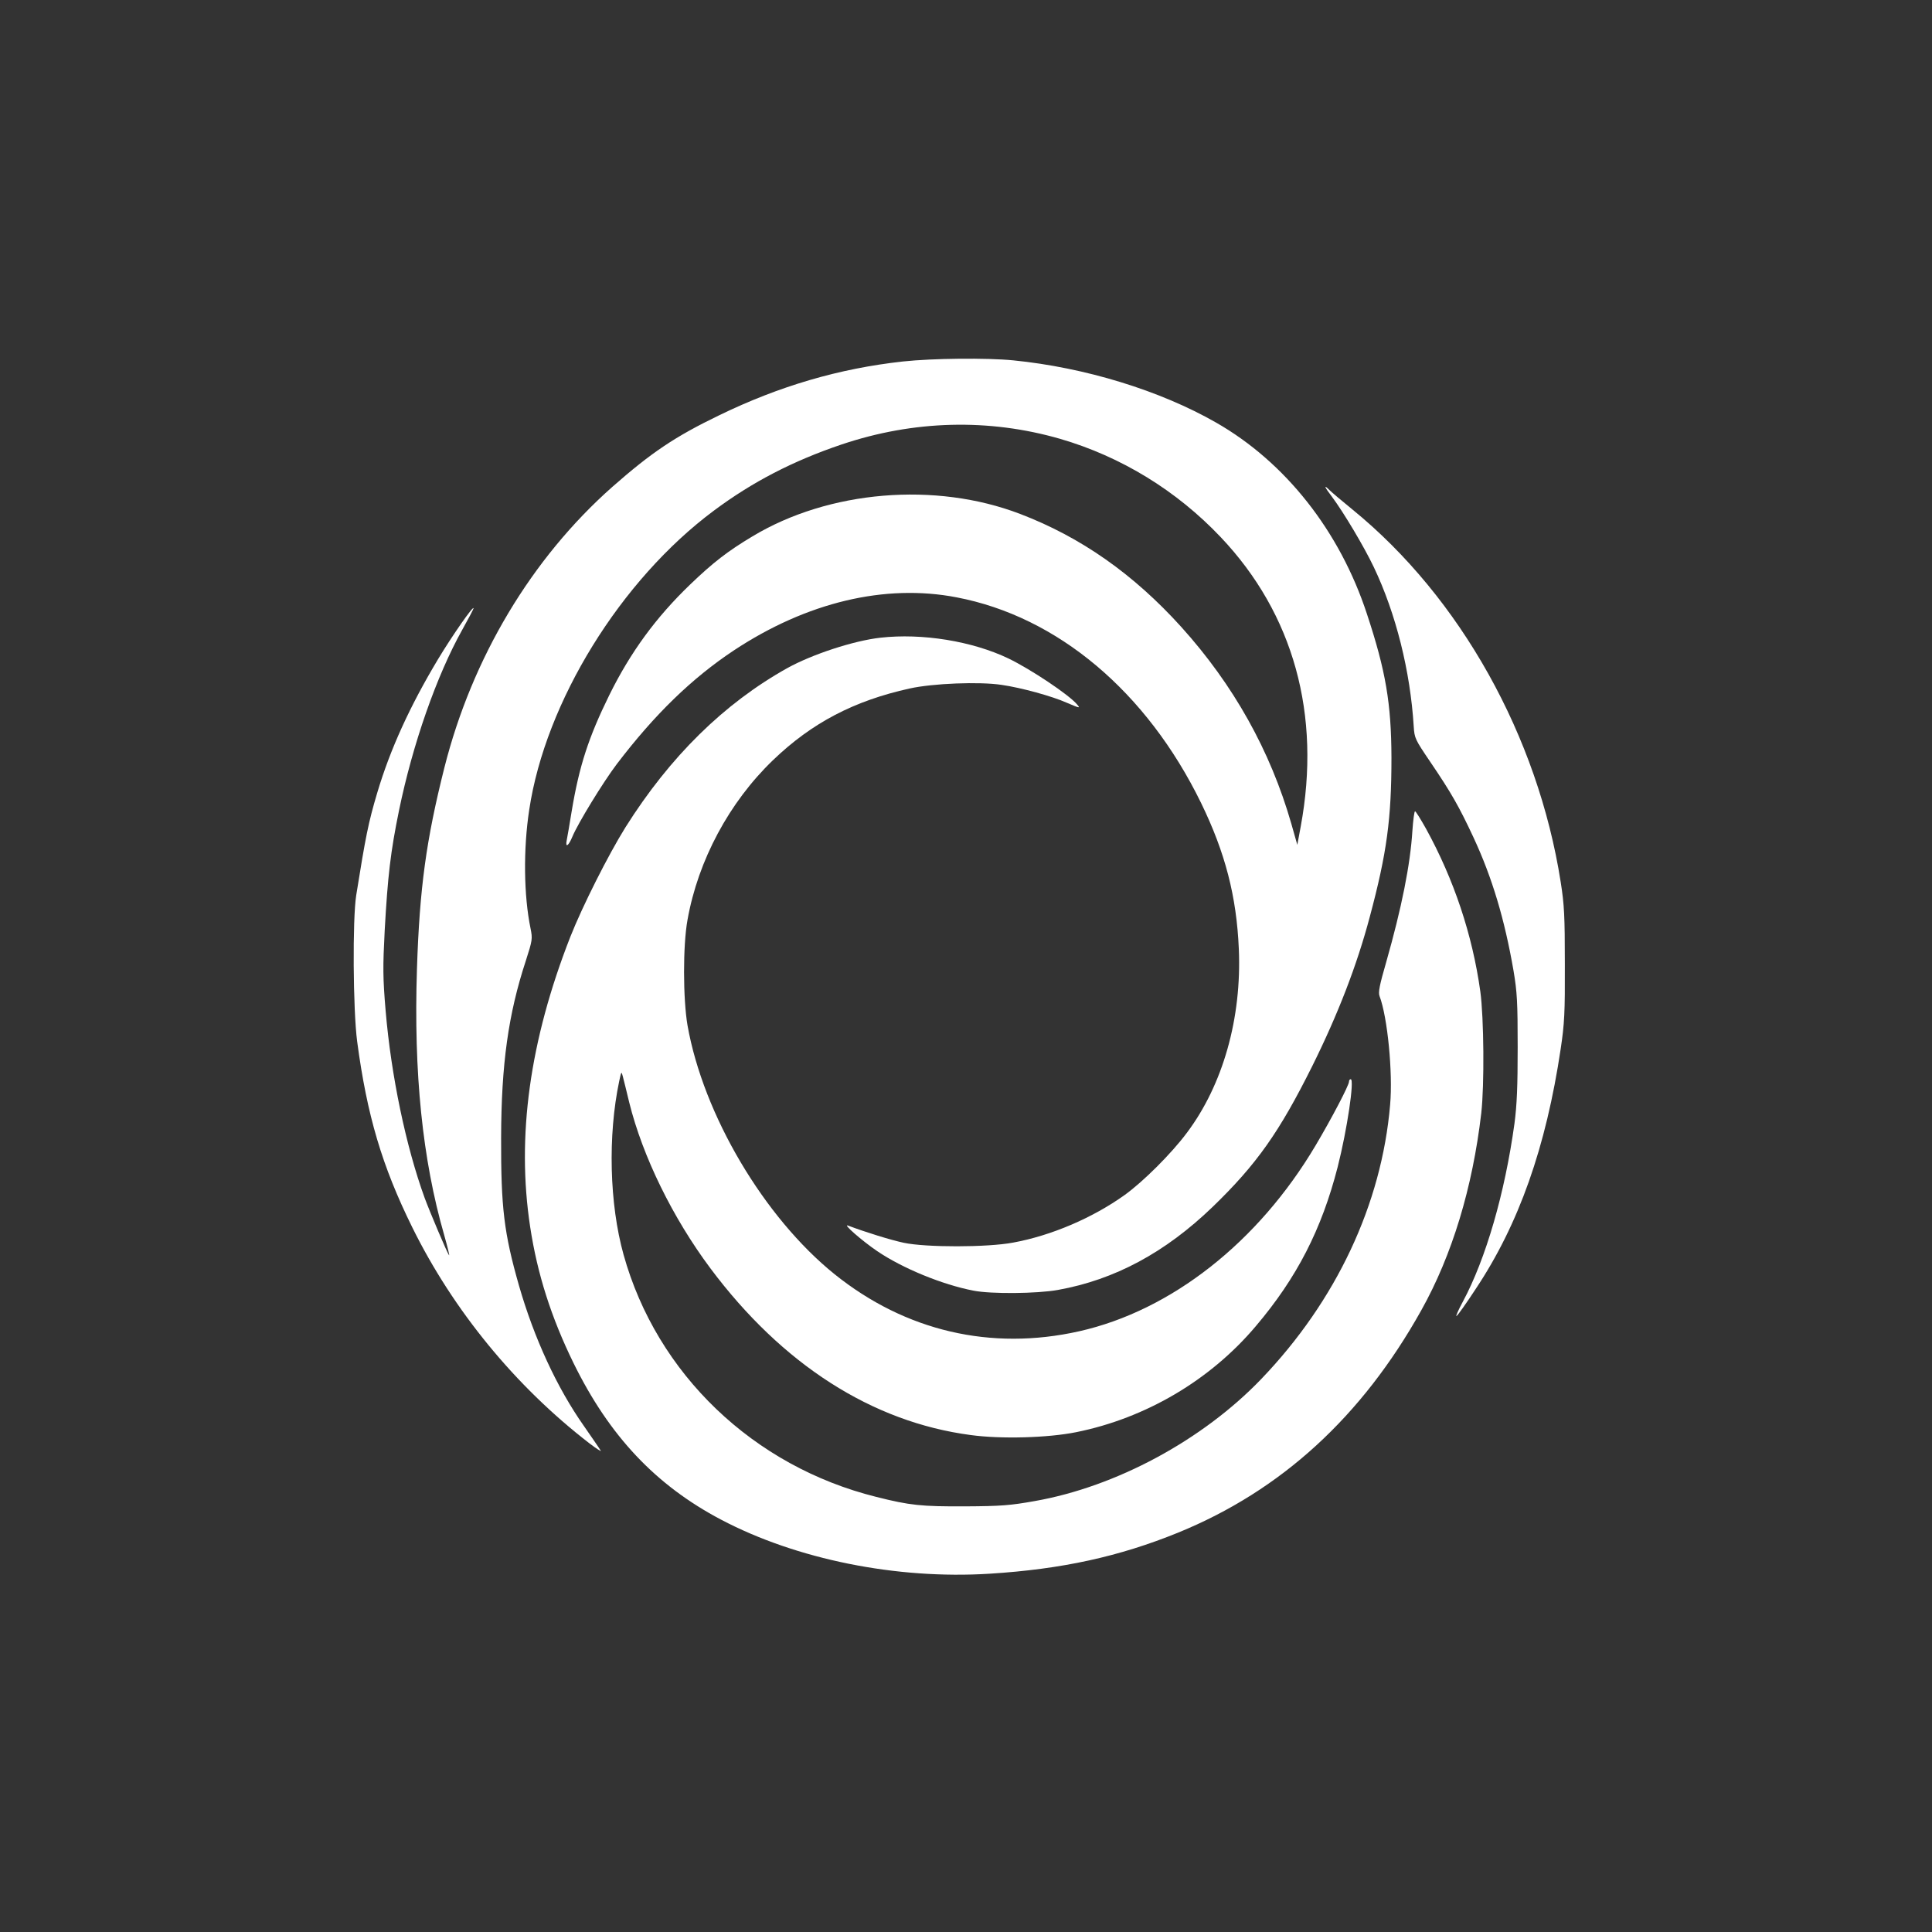
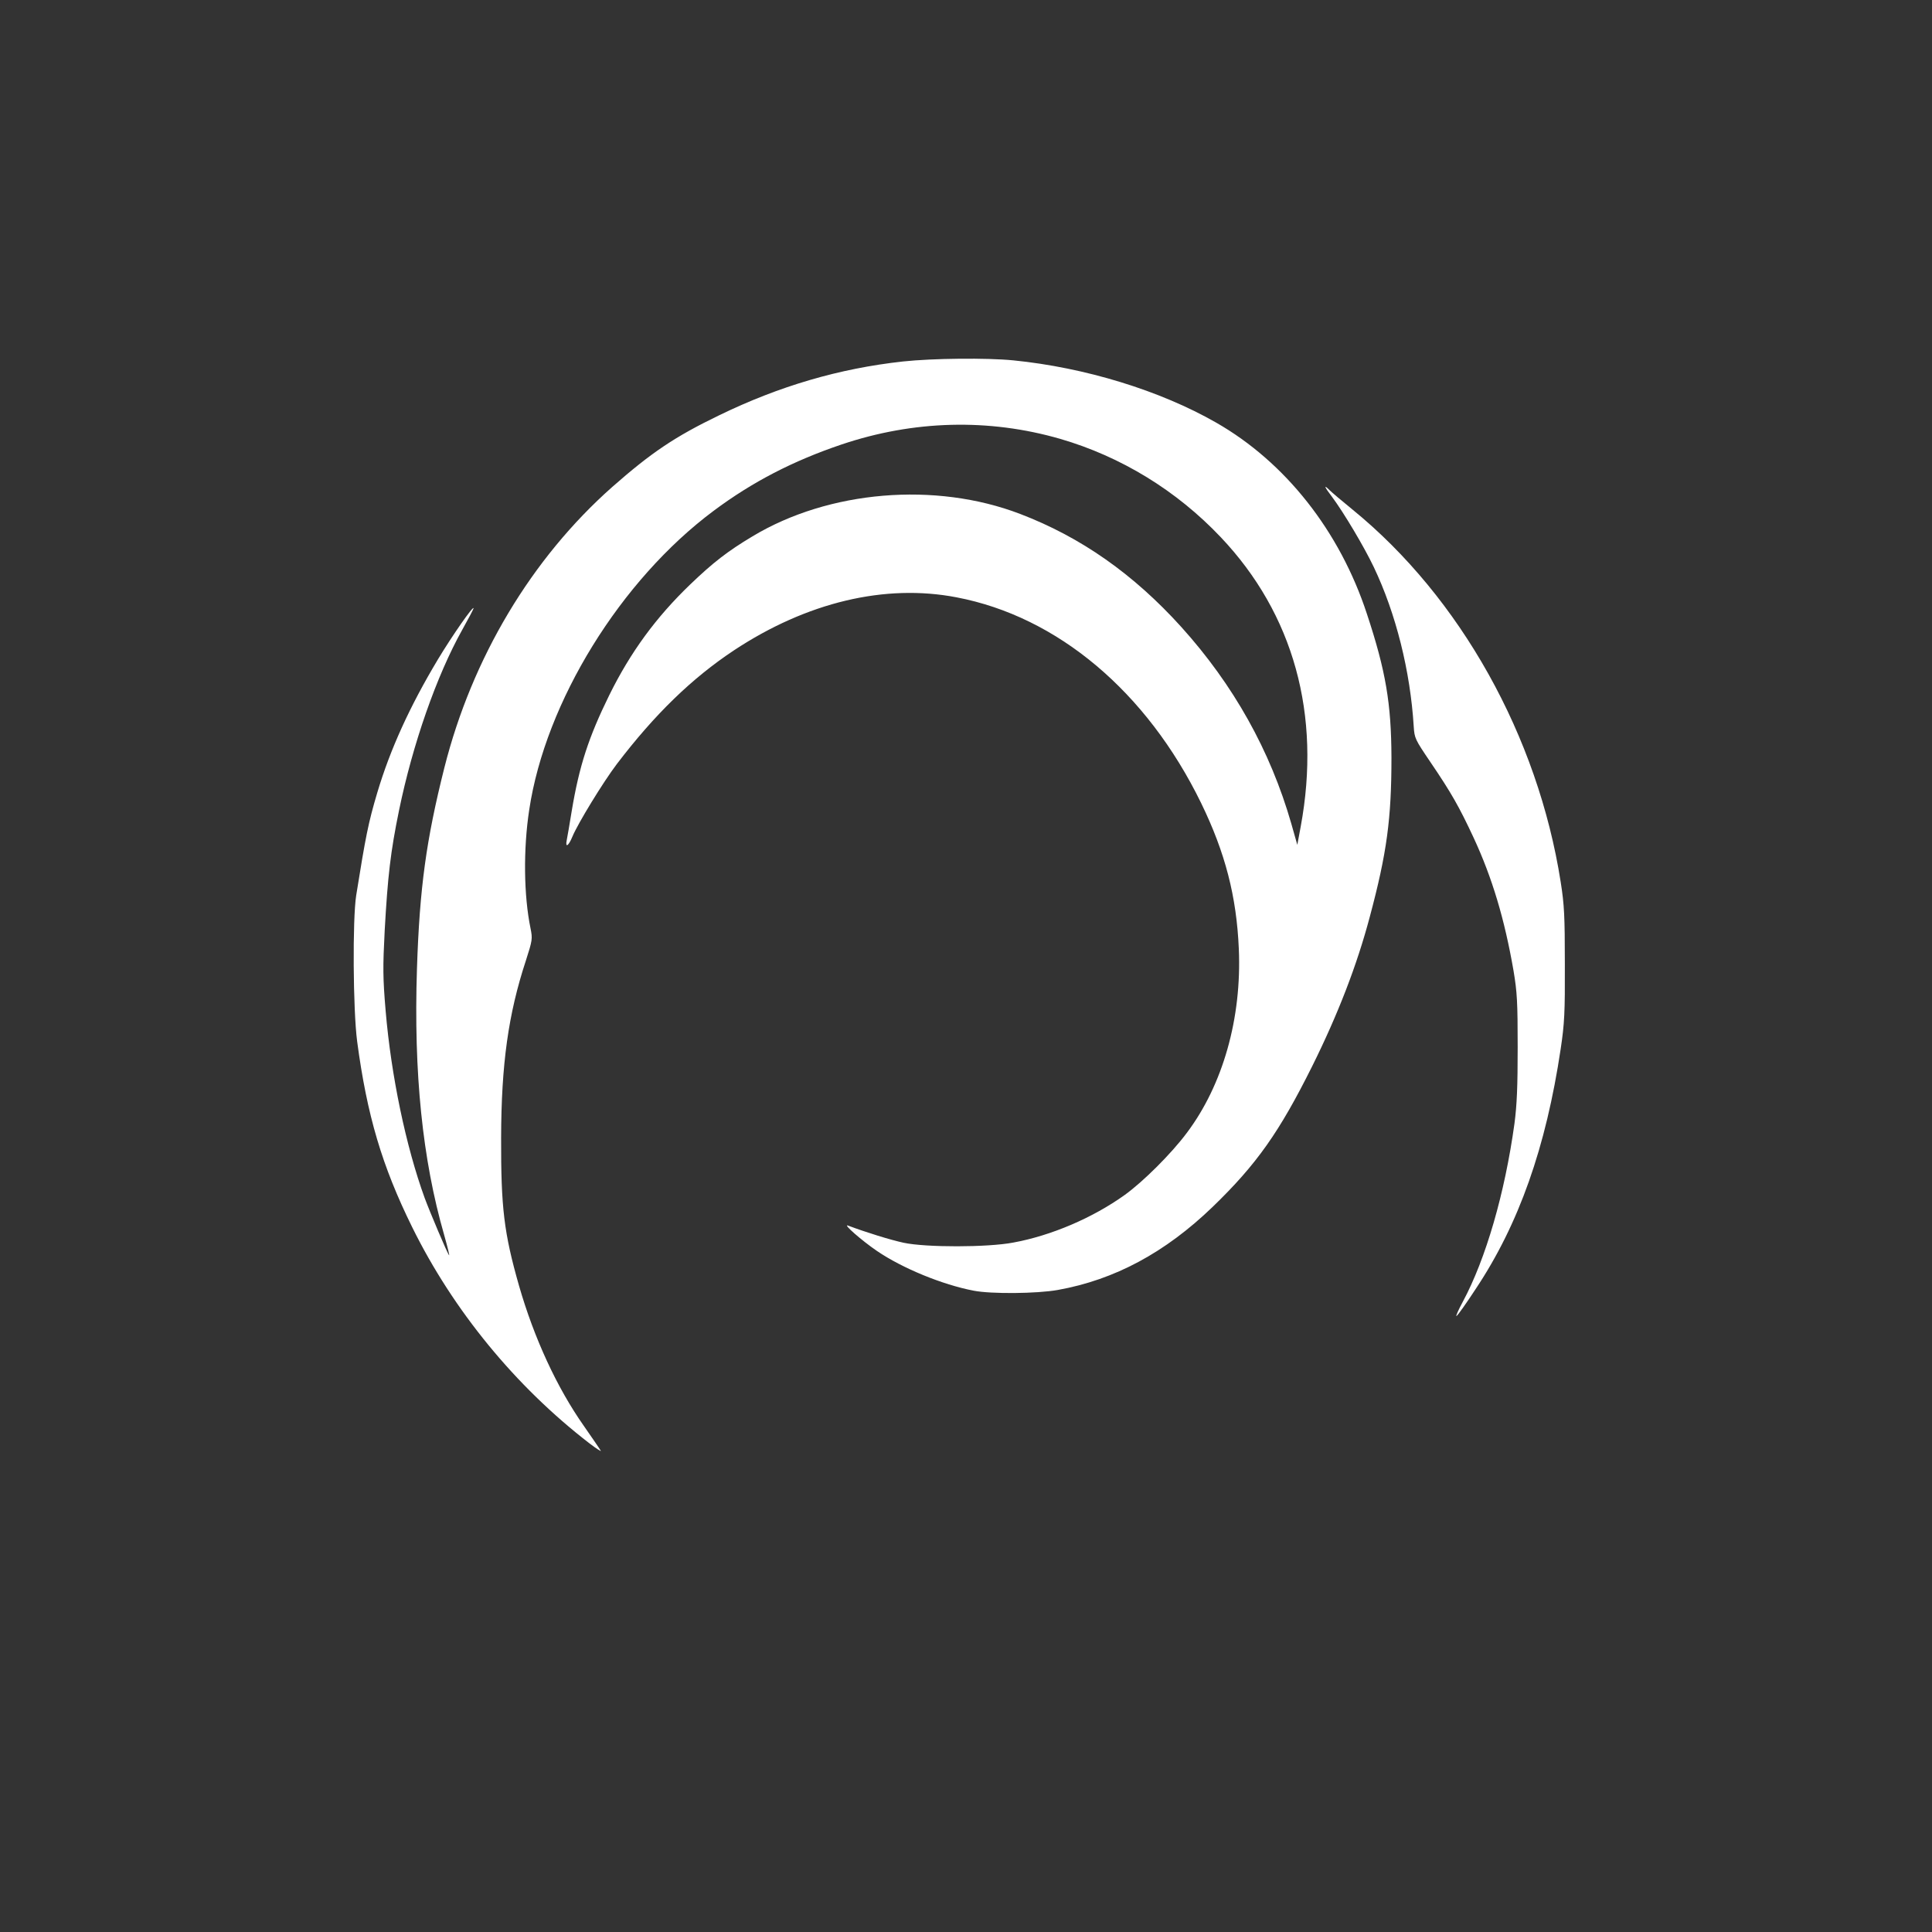
<svg xmlns="http://www.w3.org/2000/svg" version="1.0" width="1024pt" height="1024pt" viewBox="0 0 1024 1024" preserveAspectRatio="xMidYMid meet">
  <rect x="0" y="0" width="1024" height="1024" fill="#333333" stroke="none" />
  <g transform="translate(0,1024) scale(0.1,-0.1)" fill="#ffffff" stroke="none">
    <path d="M4785 8324 c-336 -37 -654 -130 -973 -285 -236 -114 -360 -198 -567 -380 -428 -379 -743 -906 -890 -1489 -96 -382 -131 -636 -145 -1064 -18 -553 29 -1012 144 -1411 18 -64 30 -112 26 -108 -9 10 -102 230 -129 303 -100 275 -178 650 -207 992 -15 177 -15 232 -5 427 16 287 31 417 76 636 72 350 199 714 335 957 33 59 60 110 60 114 0 17 -112 -143 -189 -271 -148 -247 -252 -474 -321 -705 -48 -161 -62 -233 -112 -545 -20 -126 -17 -608 5 -775 52 -391 132 -661 292 -985 217 -440 547 -843 939 -1145 38 -29 65 -46 60 -39 -4 8 -45 67 -90 132 -142 202 -263 464 -343 742 -80 280 -96 414 -95 785 1 389 38 655 131 938 35 109 36 116 25 171 -36 174 -39 420 -7 629 86 573 485 1218 978 1585 205 153 420 264 677 351 383 129 781 139 1159 30 323 -94 617 -274 851 -521 386 -407 534 -941 424 -1534 l-18 -97 -32 113 c-111 386 -306 735 -583 1042 -253 280 -532 476 -854 599 -449 172 -1014 125 -1419 -119 -132 -79 -208 -138 -330 -255 -181 -174 -316 -358 -429 -587 -109 -222 -159 -374 -199 -615 -11 -69 -23 -137 -26 -152 -9 -44 9 -33 30 18 29 70 163 289 235 384 201 264 398 455 621 603 386 255 801 354 1180 281 535 -102 1008 -500 1296 -1090 128 -263 188 -495 200 -773 16 -367 -84 -721 -276 -976 -82 -110 -231 -258 -328 -328 -170 -122 -390 -216 -592 -253 -137 -26 -463 -26 -580 -1 -70 15 -199 55 -295 91 -32 12 73 -80 154 -135 134 -91 345 -178 512 -210 92 -18 335 -16 446 4 301 54 569 198 820 440 234 226 354 397 528 746 137 276 237 535 305 791 91 340 115 521 115 845 -1 286 -30 459 -130 761 -144 439 -432 804 -799 1014 -297 170 -694 292 -1075 330 -141 14 -428 11 -586 -6z" />
    <path d="M7059 7608 c64 -86 171 -266 222 -373 118 -247 194 -553 212 -845 4 -63 7 -69 89 -190 110 -162 152 -236 228 -399 99 -213 165 -434 212 -706 19 -113 22 -166 22 -405 0 -209 -4 -306 -17 -405 -51 -370 -152 -717 -273 -943 -25 -46 -40 -81 -34 -77 7 4 53 69 102 144 228 342 372 750 450 1272 20 134 23 192 22 449 0 254 -3 315 -22 435 -121 773 -532 1508 -1102 1973 -58 47 -113 94 -123 104 -33 33 -28 18 12 -34z" />
-     <path d="M4666 6860 c-142 -16 -361 -88 -493 -161 -335 -187 -622 -469 -858 -844 -91 -146 -228 -418 -292 -580 -216 -551 -286 -1059 -213 -1538 38 -250 112 -481 230 -722 190 -387 436 -647 781 -829 400 -211 931 -318 1424 -287 384 24 688 91 1000 218 546 223 973 614 1288 1178 164 293 272 651 318 1045 17 151 14 505 -5 645 -42 301 -140 594 -288 863 -28 50 -54 92 -58 92 -4 0 -10 -46 -14 -103 -11 -179 -57 -409 -139 -697 -35 -121 -43 -160 -35 -180 42 -110 71 -405 56 -575 -45 -528 -286 -1040 -683 -1454 -311 -324 -769 -571 -1201 -647 -129 -23 -179 -27 -369 -28 -231 -1 -292 5 -470 50 -652 162 -1164 652 -1340 1284 -75 269 -84 631 -23 920 11 52 12 53 19 25 4 -16 20 -78 34 -138 71 -286 230 -611 430 -879 381 -510 857 -815 1380 -884 161 -22 408 -15 558 15 369 74 712 276 953 562 218 257 349 513 434 844 50 197 90 465 69 465 -5 0 -9 -6 -9 -13 0 -19 -92 -195 -177 -338 -304 -513 -765 -875 -1253 -985 -468 -105 -921 1 -1296 302 -374 301 -696 845 -780 1319 -24 140 -25 424 0 560 56 315 221 623 453 846 206 198 430 315 725 380 122 27 369 37 487 19 104 -15 268 -60 346 -95 68 -29 72 -30 54 -9 -42 51 -246 187 -364 244 -192 92 -458 135 -679 110z" />
  </g>
</svg>